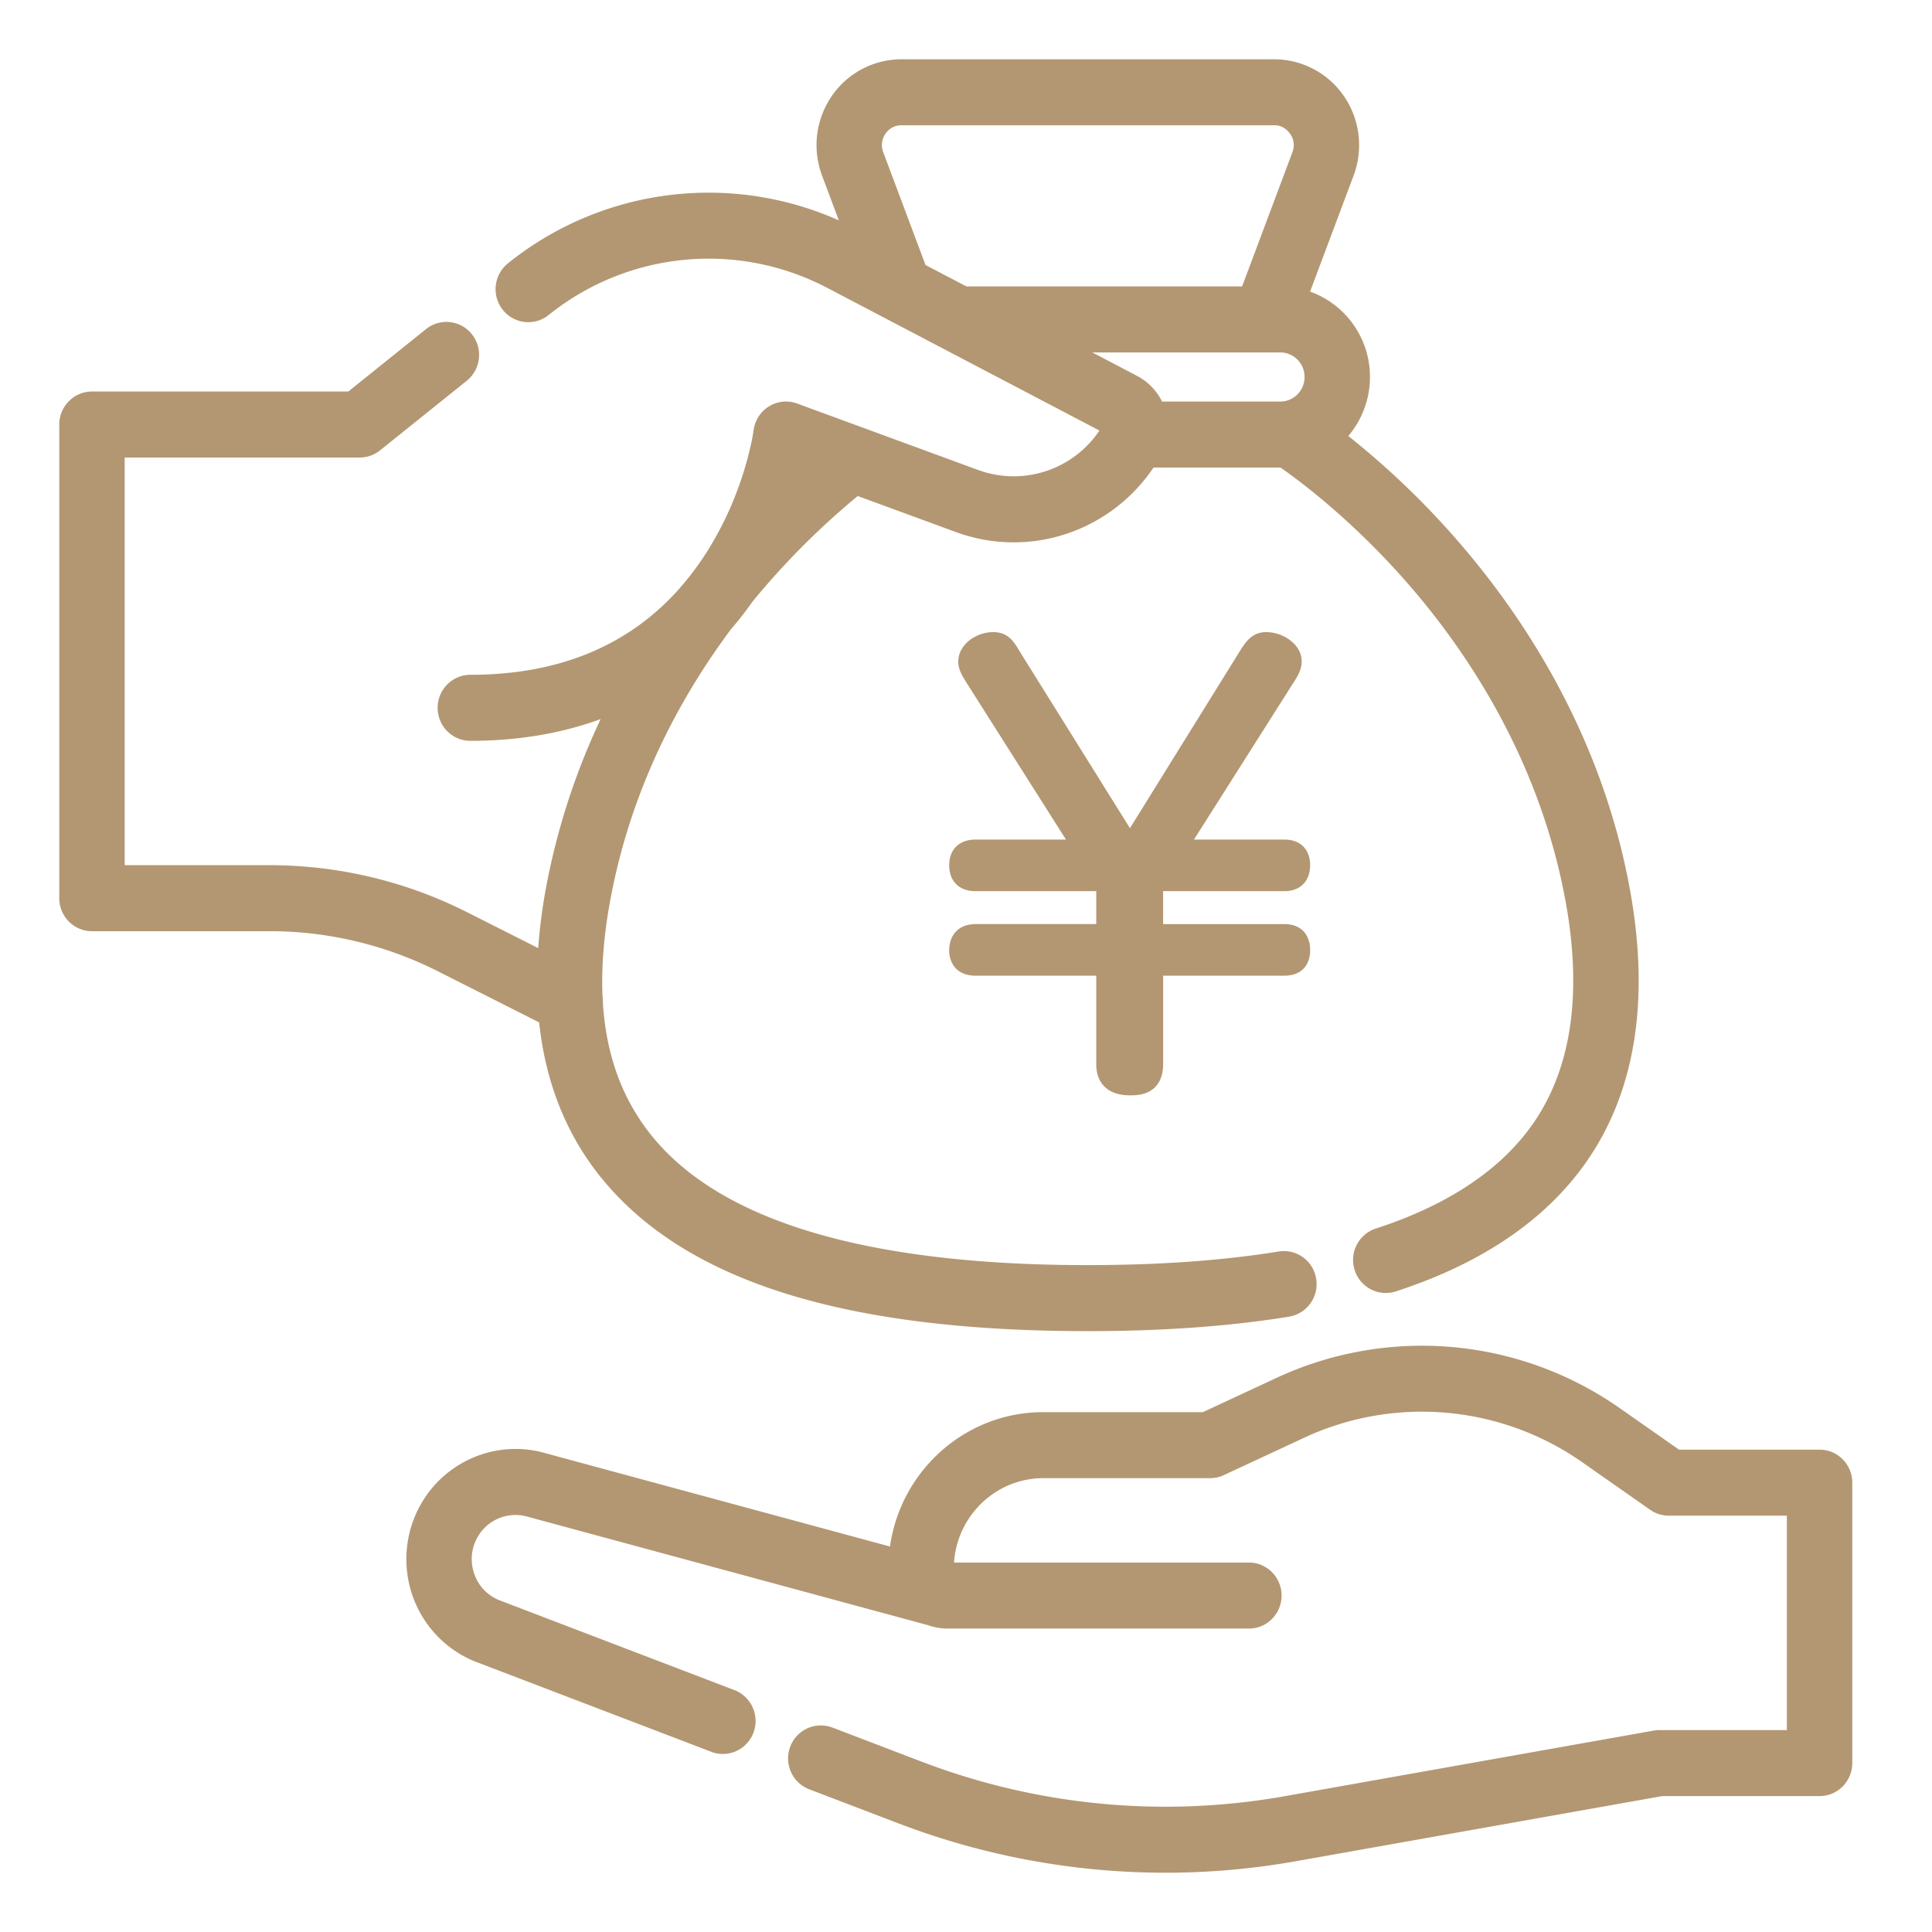
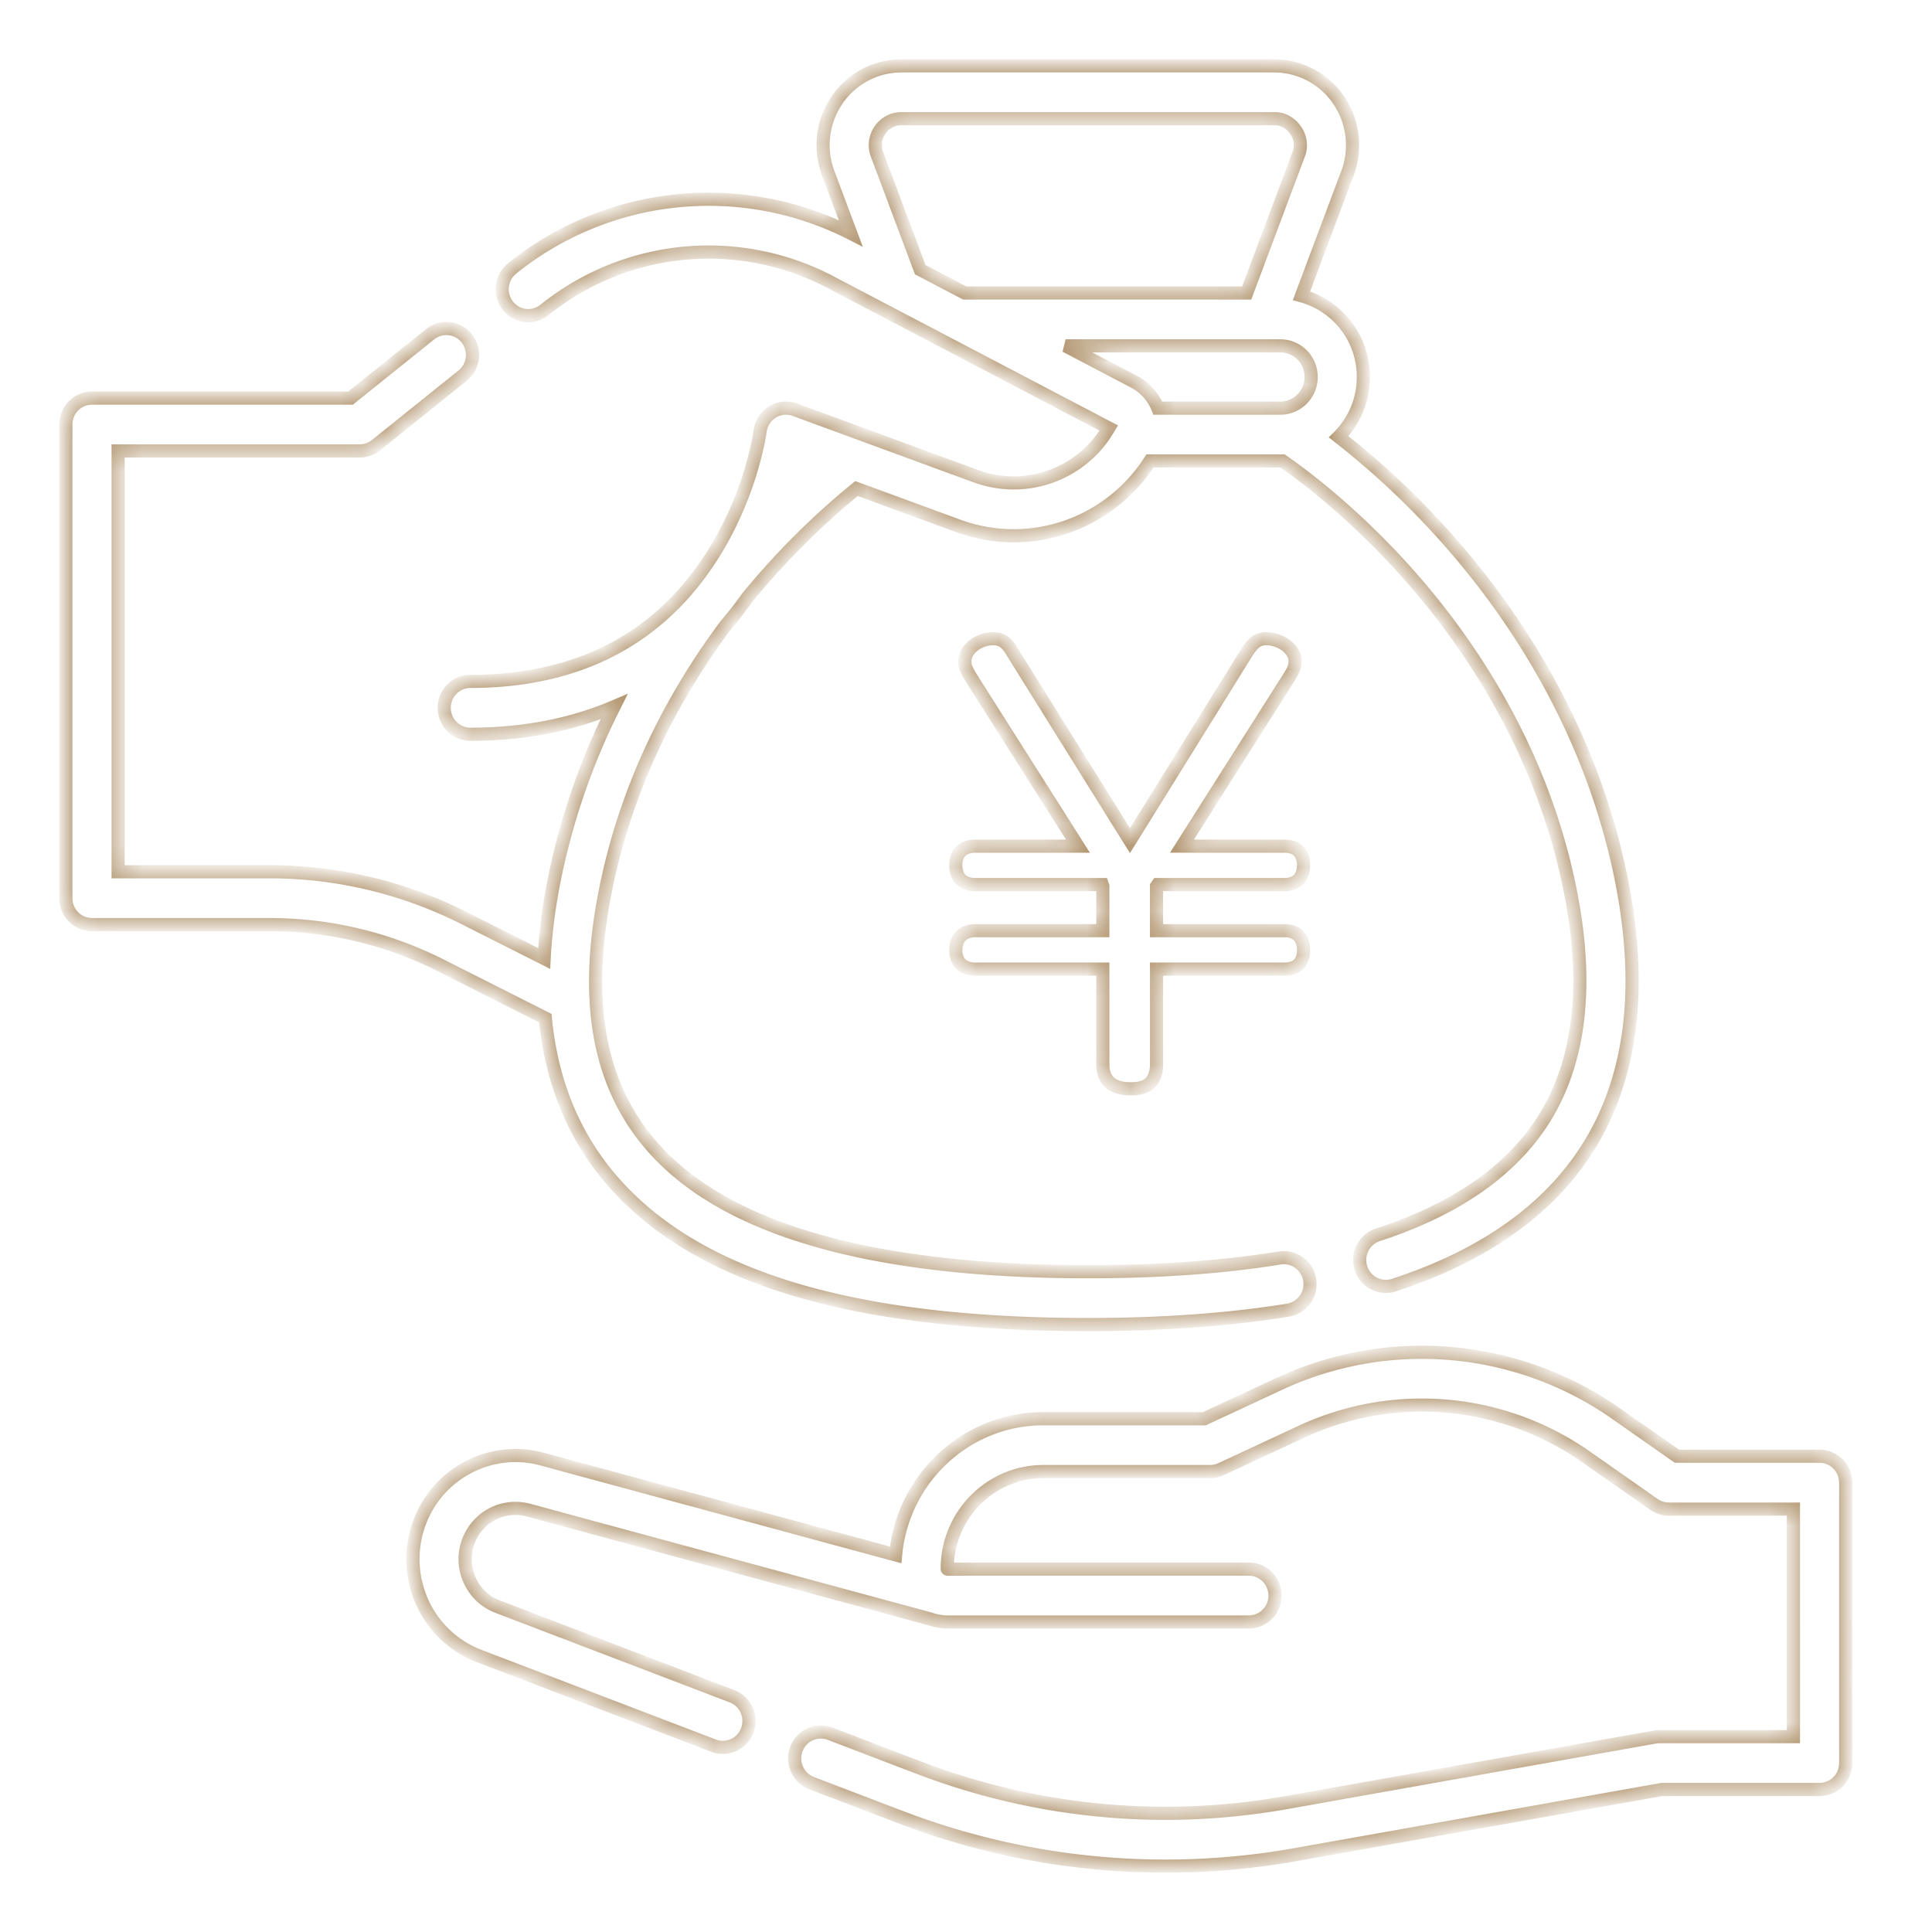
<svg xmlns="http://www.w3.org/2000/svg" width="88" height="88" fill="none">
  <mask id="a" maskUnits="userSpaceOnUse" x="2" y="2" width="83" height="84" fill="#000">
-     <path fill="#fff" d="M2 2h83v84H2z" />
    <path fill-rule="evenodd" clip-rule="evenodd" d="M27.66 53.508c-1.61-1.967-2.552-4.355-2.82-7.133l-4.78-2.413a17.287 17.287 0 00-7.75-1.847H4.19c-.657 0-1.19-.538-1.19-1.203V19.337c0-.665.533-1.204 1.19-1.204h11.78l3.622-2.91a1.18 1.18 0 011.672.195c.409.52.323 1.278-.192 1.691l-3.948 3.17a1.18 1.18 0 01-.74.261H5.38v19.168h6.93c3.043 0 6.09.727 8.813 2.1l3.662 1.85c.052-1.032.182-2.108.392-3.229a31.19 31.19 0 012.79-8.238c-1.794.766-3.951 1.253-6.543 1.253-.657 0-1.19-.539-1.19-1.204 0-.664.533-1.203 1.19-1.203 4.121 0 7.4-1.365 9.775-4.063l.036-.045a13.07 13.07 0 001.175-1.567c1.828-2.85 2.209-5.694 2.213-5.723.046-.362.252-.683.56-.873.31-.19.686-.228 1.026-.104l8.24 3.026a5.003 5.003 0 006.054-2.193L37.81 12.842a11.928 11.928 0 00-13.007 1.272 1.18 1.18 0 01-1.672-.194 1.213 1.213 0 01.192-1.691 14.288 14.288 0 0115.427-1.602L37.724 7.89a3.645 3.645 0 01.4-3.331A3.558 3.558 0 0141.06 3h16.976a3.56 3.56 0 012.938 1.56c.666.976.816 2.221.4 3.33l-2.093 5.582a3.825 3.825 0 012.82 3.7 3.835 3.835 0 01-1.13 2.722 37.102 37.102 0 014.71 4.385c2.998 3.312 6.862 8.803 8.24 16.15.889 4.743.36 8.716-1.572 11.808-1.778 2.846-4.76 4.965-8.864 6.3a1.189 1.189 0 01-1.496-.778 1.206 1.206 0 01.768-1.514c3.558-1.157 6.109-2.938 7.58-5.294 1.6-2.56 2.019-5.949 1.245-10.074-1.267-6.76-4.835-11.842-7.605-14.915-2.485-2.757-4.794-4.44-5.56-4.968l-.028.001-.07.002h-5.94c-1.873 2.91-5.482 4.151-8.743 2.954l-4.624-1.699a35.313 35.313 0 00-4.98 4.976 15.44 15.44 0 01-.984 1.26c-2.848 3.827-4.71 7.995-5.534 12.39-.308 1.643-.432 3.152-.37 4.536.012.08.017.163.013.245.153 2.507.928 4.594 2.335 6.314 3.234 3.949 9.982 5.951 20.056 5.951 3.256 0 6.197-.21 8.741-.624a1.19 1.19 0 011.364.997 1.202 1.202 0 01-.985 1.379c-2.67.434-5.738.655-9.12.655-10.97 0-18.13-2.232-21.888-6.823zM41.062 5.407c-.397 0-.753.19-.979.52a1.2 1.2 0 00-.133 1.11l1.966 5.245 2.03 1.064h12.84l2.364-6.309c.31-.755-.305-1.656-1.112-1.63H41.06zM58.32 15.753h-9.783l3.118 1.634c.49.257.875.688 1.082 1.203h5.583c.773 0 1.402-.637 1.402-1.418 0-.783-.629-1.419-1.402-1.419zm-4.482 22.788H58.5c.825 0 .876.65.876.85 0 .55-.283.9-.876.9h-5.77l-.05.075v2.025h5.82c.825 0 .876.65.876.875 0 .55-.283.875-.876.875h-5.82v4.325c0 1.125-.85 1.125-1.212 1.125-.824 0-1.236-.4-1.236-1.125v-4.325h-5.795c-.85 0-.902-.65-.902-.85 0-.575.335-.9.902-.9h5.795v-2.025l-.026-.075h-5.77c-.85 0-.9-.65-.9-.875 0-.575.334-.875.9-.875h4.663l-4.74-7.475-.075-.122c-.195-.31-.337-.537-.337-.803 0-.625.696-1.05 1.288-1.05.515 0 .696.3.979.775l5.255 8.425 5.228-8.425c.284-.45.49-.775.98-.775.617 0 1.313.45 1.313 1.025 0 .311-.142.53-.38.9l-.032.05-4.74 7.475zm29.041 27.79h-6.495l-2.797-1.96a15.4 15.4 0 00-15.29-1.35l-3.438 1.6h-7.337c-3.515 0-6.41 2.73-6.726 6.203l-16.113-4.366c-2.147-.583-4.417.46-5.396 2.48a4.779 4.779 0 00-.15 3.815 4.7 4.7 0 002.69 2.678l10.678 4.082c.139.053.281.078.42.078.482 0 .934-.297 1.114-.778a1.208 1.208 0 00-.692-1.552l-10.68-4.081a2.274 2.274 0 01-1.317-1.313 2.31 2.31 0 01.073-1.87 2.284 2.284 0 012.645-1.215l18.319 4.964c.244.085.504.133.776.133h13.723c.657 0 1.19-.539 1.19-1.204 0-.664-.533-1.203-1.19-1.203H43.162a.017.017 0 01-.017-.018c0-2.44 1.963-4.426 4.376-4.426h7.598c.172 0 .341-.037.497-.11l3.675-1.71a13.034 13.034 0 0112.94 1.142l3.104 2.173c.199.14.435.214.677.214h5.677v10.365h-6.1c-.069 0-.138.006-.206.018l-16.819 2.99a31.353 31.353 0 01-16.678-1.585l-4.078-1.558a1.186 1.186 0 00-1.533.7 1.208 1.208 0 00.692 1.552l4.078 1.558a33.722 33.722 0 0017.93 1.704l16.718-2.972h7.186c.657 0 1.19-.539 1.19-1.204V67.533c0-.664-.533-1.203-1.19-1.203z" />
  </mask>
-   <path fill-rule="evenodd" clip-rule="evenodd" d="M27.66 53.508c-1.61-1.967-2.552-4.355-2.82-7.133l-4.78-2.413a17.287 17.287 0 00-7.75-1.847H4.19c-.657 0-1.19-.538-1.19-1.203V19.337c0-.665.533-1.204 1.19-1.204h11.78l3.622-2.91a1.18 1.18 0 011.672.195c.409.52.323 1.278-.192 1.691l-3.948 3.17a1.18 1.18 0 01-.74.261H5.38v19.168h6.93c3.043 0 6.09.727 8.813 2.1l3.662 1.85c.052-1.032.182-2.108.392-3.229a31.19 31.19 0 012.79-8.238c-1.794.766-3.951 1.253-6.543 1.253-.657 0-1.19-.539-1.19-1.204 0-.664.533-1.203 1.19-1.203 4.121 0 7.4-1.365 9.775-4.063l.036-.045a13.07 13.07 0 001.175-1.567c1.828-2.85 2.209-5.694 2.213-5.723.046-.362.252-.683.56-.873.31-.19.686-.228 1.026-.104l8.24 3.026a5.003 5.003 0 006.054-2.193L37.81 12.842a11.928 11.928 0 00-13.007 1.272 1.18 1.18 0 01-1.672-.194 1.213 1.213 0 01.192-1.691 14.288 14.288 0 0115.427-1.602L37.724 7.89a3.645 3.645 0 01.4-3.331A3.558 3.558 0 0141.06 3h16.976a3.56 3.56 0 012.938 1.56c.666.976.816 2.221.4 3.33l-2.093 5.582a3.825 3.825 0 012.82 3.7 3.835 3.835 0 01-1.13 2.722 37.102 37.102 0 014.71 4.385c2.998 3.312 6.862 8.803 8.24 16.15.889 4.743.36 8.716-1.572 11.808-1.778 2.846-4.76 4.965-8.864 6.3a1.189 1.189 0 01-1.496-.778 1.206 1.206 0 01.768-1.514c3.558-1.157 6.109-2.938 7.58-5.294 1.6-2.56 2.019-5.949 1.245-10.074-1.267-6.76-4.835-11.842-7.605-14.915-2.485-2.757-4.794-4.44-5.56-4.968l-.028.001-.07.002h-5.94c-1.873 2.91-5.482 4.151-8.743 2.954l-4.624-1.699a35.313 35.313 0 00-4.98 4.976 15.44 15.44 0 01-.984 1.26c-2.848 3.827-4.71 7.995-5.534 12.39-.308 1.643-.432 3.152-.37 4.536.012.08.017.163.013.245.153 2.507.928 4.594 2.335 6.314 3.234 3.949 9.982 5.951 20.056 5.951 3.256 0 6.197-.21 8.741-.624a1.19 1.19 0 011.364.997 1.202 1.202 0 01-.985 1.379c-2.67.434-5.738.655-9.12.655-10.97 0-18.13-2.232-21.888-6.823zM41.062 5.407c-.397 0-.753.19-.979.52a1.2 1.2 0 00-.133 1.11l1.966 5.245 2.03 1.064h12.84l2.364-6.309c.31-.755-.305-1.656-1.112-1.63H41.06zM58.32 15.753h-9.783l3.118 1.634c.49.257.875.688 1.082 1.203h5.583c.773 0 1.402-.637 1.402-1.418 0-.783-.629-1.419-1.402-1.419zm-4.482 22.788H58.5c.825 0 .876.65.876.85 0 .55-.283.9-.876.9h-5.77l-.05.075v2.025h5.82c.825 0 .876.65.876.875 0 .55-.283.875-.876.875h-5.82v4.325c0 1.125-.85 1.125-1.212 1.125-.824 0-1.236-.4-1.236-1.125v-4.325h-5.795c-.85 0-.902-.65-.902-.85 0-.575.335-.9.902-.9h5.795v-2.025l-.026-.075h-5.77c-.85 0-.9-.65-.9-.875 0-.575.334-.875.9-.875h4.663l-4.74-7.475-.075-.122c-.195-.31-.337-.537-.337-.803 0-.625.696-1.05 1.288-1.05.515 0 .696.3.979.775l5.255 8.425 5.228-8.425c.284-.45.49-.775.98-.775.617 0 1.313.45 1.313 1.025 0 .311-.142.53-.38.9l-.032.05-4.74 7.475zm29.041 27.79h-6.495l-2.797-1.96a15.4 15.4 0 00-15.29-1.35l-3.438 1.6h-7.337c-3.515 0-6.41 2.73-6.726 6.203l-16.113-4.366c-2.147-.583-4.417.46-5.396 2.48a4.779 4.779 0 00-.15 3.815 4.7 4.7 0 002.69 2.678l10.678 4.082c.139.053.281.078.42.078.482 0 .934-.297 1.114-.778a1.208 1.208 0 00-.692-1.552l-10.68-4.081a2.274 2.274 0 01-1.317-1.313 2.31 2.31 0 01.073-1.87 2.284 2.284 0 012.645-1.215l18.319 4.964c.244.085.504.133.776.133h13.723c.657 0 1.19-.539 1.19-1.204 0-.664-.533-1.203-1.19-1.203H43.162a.017.017 0 01-.017-.018c0-2.44 1.963-4.426 4.376-4.426h7.598c.172 0 .341-.037.497-.11l3.675-1.71a13.034 13.034 0 0112.94 1.142l3.104 2.173c.199.14.435.214.677.214h5.677v10.365h-6.1c-.069 0-.138.006-.206.018l-16.819 2.99a31.353 31.353 0 01-16.678-1.585l-4.078-1.558a1.186 1.186 0 00-1.533.7 1.208 1.208 0 00.692 1.552l4.078 1.558a33.722 33.722 0 0017.93 1.704l16.718-2.972h7.186c.657 0 1.19-.539 1.19-1.204V67.533c0-.664-.533-1.203-1.19-1.203z" fill="#B39772" />
  <path d="M24.84 46.375l.298-.029-.016-.164-.147-.075-.136.268zm2.82 7.133l.233-.19-.232.19zm-7.6-9.546l.135-.267-.135.267zm-4.09-25.829v.3h.105l.082-.066-.188-.234zm3.622-2.91l.188.235-.188-.234zm1.672.195l-.236.185.236-.185zm-.192 1.691l-.188-.234.188.234zm-3.948 3.17l.188.234-.188-.234zM5.38 20.54v-.3h-.3v.3h.3zm0 19.168h-.3v.3h.3v-.3zm15.743 2.1l.135-.267-.135.268zm3.662 1.85l-.135.267.412.208.023-.46-.3-.016zm.392-3.229l-.295-.055.295.055zm2.79-8.238l.269.134.366-.731-.752.321.117.276zm3.232-5.217l.225.198.005-.005.004-.006-.234-.187zm.036-.045l-.226-.197.226.197zm.875-1.12l.246.171-.246-.171zm.3-.447l-.252-.162.252.162zm2.213-5.723l.297.038-.297-.038zm.56-.873l-.156-.256.157.255zm1.026-.104l.103-.281-.103.281zm8.24 3.026l.104-.281-.104.281zm6.054-2.193l.26.152.158-.271-.279-.146-.139.265zM37.81 12.842l-.139.265.14-.265zm-13.007 1.272l.187.234-.187-.234zm-1.672-.194l.236-.185-.236.185zm.192-1.691l.188.234-.188-.234zm15.427-1.602l-.136.267.687.35-.27-.723-.281.105zM37.724 7.89l.28-.105-.28.105zm.4-3.331l-.248-.17.248.17zm22.85 0l.249-.17-.248.17zm.4 3.33l.282.106-.281-.105zm-2.092 5.582l-.28-.105-.117.31.32.085.077-.29zm1.69 6.422l-.211-.212-.242.24.27.21.184-.238zm4.71 4.385l.222-.202-.223.202zm8.24 16.15l.294-.055-.294.055zM72.35 52.237l-.254-.16.254.16zm-8.864 6.3l-.092-.286-.003.001.095.284zm-1.496-.778l.286-.09-.286.09zm.768-1.514l.093.286-.093-.286zm7.58-5.294l-.254-.16.255.16zm1.245-10.074l-.294.056.294-.056zm-7.605-14.915l.223-.201-.223.2zm-5.56-4.968l.17-.247-.08-.055-.099.003.01.3zm-.028.001l-.01-.3.01.3zm-6.01.002v-.3h-.163l-.089.138.252.162zm-8.743 2.954l-.103.281.103-.281zm-4.624-1.699l.103-.281-.16-.06-.133.109.19.232zm-4.98 4.976l-.232-.19-.008.008-.006.01.246.172zm-.984 1.26l-.227-.197-.007.009-.007.01.24.178zm-5.534 12.39l-.295-.056.295.055zm-.37 4.536l-.3.013v.017l.003.016.297-.046zm.013.245l-.3-.015v.033l.3-.018zm2.335 6.314l.233-.19-.232.19zM58.29 57.3l.049.296-.049-.296zm1.364.997l-.296.047.296-.047zm-.985 1.379l-.049-.296.049.296zM40.082 5.926l-.248-.168.248.169zm-.133 1.111l-.281.105.28-.105zm1.966 5.245l-.28.105.04.108.1.053.14-.266zm2.03 1.064l-.14.266.066.034h.073v-.3zm12.84 0v.3h.207l.073-.195-.28-.105zm2.364-6.309l-.277-.114-.004.009.281.105zm-1.112-1.63v.3h.01l-.01-.3zm-9.5 10.346v-.3l-.14.566.14-.266zm3.117 1.634l-.14.266.14-.266zm1.082 1.203l-.278.112.075.188h.203v-.3zm1.101 19.951l-.253-.16-.292.46h.545v-.3zm-1.107 1.75v-.3h-.158l-.09.13.248.17zm-.052.075l-.247-.17-.053.077v.093h.3zm0 2.025h-.3v.3h.3v-.3zm0 1.75v-.3h-.3v.3h.3zm-2.447 0h.3v-.3h-.3v.3zm0-1.75v.3h.3v-.3h-.3zm0-2.025h.3v-.05l-.016-.047-.284.097zm-.026-.075l.284-.097-.07-.203h-.214v.3zm-1.107-1.75v.3h.545l-.292-.46-.253.16zm-4.74-7.475l-.255.158.002.003.253-.161zm-.075-.122l.254-.16-.255.16zm1.93-1.078l-.258.154.003.005.255-.159zm5.255 8.425l-.255.159.255.409.254-.41-.255-.158zm5.228-8.425l-.254-.16v.002l.254.158zm1.913 1.15l-.252-.163.252.162zm-.032.05l-.252-.163-.002.002.254.161zM76.383 66.33l-.172.246.078.054h.094v-.3zm-2.797-1.958l-.172.245.172-.245zm-15.29-1.35l.126.271-.126-.272zm-3.438 1.6v.3h.067l.06-.028-.127-.272zm-14.063 6.201l-.078.29.344.094.033-.356-.299-.028zm-16.113-4.365l-.079.29.079-.29zm-5.396 2.48l-.27-.131.27.13zm-.15 3.815l.28-.11-.28.11zm2.69 2.678l.107-.28-.108.28zm10.678 4.082l.108-.28-.108.28zm1.534-.7l-.281-.105.281.105zm-.692-1.552l.107-.28-.107.28zm-10.68-4.081l-.107.28.108-.28zm-1.317-1.313l-.28.11.28-.11zm.073-1.87l.27.132-.27-.131zm2.645-1.215l.078-.29-.078.29zm18.319 4.964l.098-.283-.01-.004-.01-.003-.078.29zm13.23-6.828l-.126-.272.126.272zm3.675-1.71l-.127-.273.127.272zm12.94 1.142l-.171.246.172-.246zm3.104 2.173l.172-.246-.172.246zm6.354.214h.3v-.3h-.3v.3zm0 10.365v.3h.3v-.3h-.3zm-6.305.018l-.053-.295.052.295zm-16.82 2.99l.053.295-.053-.295zm-16.678-1.585l.107-.28-.107.28zm-4.078-1.558l-.107.28.108-.28zm-1.533.7l.281.105-.281-.105zm.692 1.552l-.107.28.107-.28zm4.078 1.558l.107-.28-.107.28zM53.085 85v-.3.3zm5.89-.52l-.052-.294.053.295zm16.718-2.971v-.3h-.026l-.026.005.052.295zm8.376-13.976h.3-.3zM24.54 46.403c.274 2.832 1.235 5.277 2.887 7.295l.465-.38c-1.57-1.917-2.491-4.246-2.755-6.972l-.597.058zm-4.616-2.173l4.78 2.413.27-.536-4.78-2.412-.27.535zm-7.615-1.815c2.629 0 5.262.628 7.615 1.815l.27-.535a17.586 17.586 0 00-7.885-1.88v.6zm-8.12 0h8.12v-.6H4.19v.6zM2.7 40.912c0 .827.664 1.503 1.49 1.503v-.6a.897.897 0 01-.89-.903h-.6zm0-21.575v21.575h.6V19.337h-.6zm1.49-1.504c-.826 0-1.49.677-1.49 1.504h.6c0-.503.402-.904.89-.904v-.6zm11.78 0H4.19v.6h11.78v-.6zm3.435-2.843L15.78 17.9l.376.467 3.623-2.91-.375-.467zm2.095.243a1.48 1.48 0 00-2.095-.243l.375.468a.88.88 0 011.248.145l.472-.37zm-.24 2.11c.643-.517.75-1.46.24-2.11l-.472.37a.913.913 0 01-.144 1.272l.376.468zm-3.948 3.17l3.948-3.17-.376-.468-3.948 3.17.376.468zm-.928.327c.337 0 .664-.115.928-.327l-.376-.468a.881.881 0 01-.552.195v.6zm-11.004 0h11.004v-.6H5.38v.6zm.3 18.868V20.54h-.6v19.168h.6zm6.63-.3H5.38v.6h6.93v-.6zm8.948 2.133a19.957 19.957 0 00-8.948-2.133v.6c2.996 0 5.997.716 8.678 2.069l.27-.536zm3.663 1.849l-3.663-1.849-.27.536 3.662 1.848.27-.535zm-.039-3.016a24.45 24.45 0 00-.396 3.268l.599.03c.051-1.017.18-2.08.387-3.188l-.59-.11zm2.817-8.317a31.5 31.5 0 00-2.817 8.317l.59.11a30.895 30.895 0 012.764-8.159l-.537-.268zm-6.275 1.687c2.63 0 4.828-.495 6.661-1.277l-.235-.552c-1.756.75-3.873 1.229-6.426 1.229v.6zm-1.49-1.504c0 .828.664 1.504 1.49 1.504v-.6a.897.897 0 01-.89-.904h-.6zm1.49-1.503c-.826 0-1.49.676-1.49 1.503h.6c0-.502.402-.903.89-.903v-.6zm9.55-3.961c-2.31 2.623-5.501 3.96-9.55 3.96v.6c4.194 0 7.56-1.392 10-4.164l-.45-.396zm.035-.044l-.044.055.468.375c.018-.023.021-.028.029-.036l-.453-.394zm.855-1.095c-.27.387-.558.756-.855 1.095l.452.395c.312-.356.612-.742.895-1.146l-.492-.344zm.294-.437c-.095.148-.193.293-.294.437l.492.343c.103-.148.206-.3.307-.457l-.505-.323zm2.167-5.6s-.023.176-.086.484a15.507 15.507 0 01-2.08 5.116l.504.324c1.862-2.904 2.251-5.8 2.257-5.847l-.595-.076zm.701-1.09c-.386.238-.643.64-.7 1.091l.594.076a.905.905 0 01.421-.656l-.315-.51zm1.286-.13a1.479 1.479 0 00-1.285.13l.314.511a.879.879 0 01.764-.077l.207-.563zm8.24 3.027l-8.24-3.026-.207.563 8.24 3.026.208-.563zm5.692-2.063a4.703 4.703 0 01-5.691 2.063l-.207.563a5.302 5.302 0 006.416-2.323l-.518-.303zm-12.573-6.237l12.693 6.654.279-.531-12.693-6.654-.279.531zm-12.68 1.241a11.628 11.628 0 0112.68-1.24l.279-.532a12.229 12.229 0 00-13.335 1.304l.376.468zm-2.096-.243a1.48 1.48 0 002.095.243l-.375-.468a.88.88 0 01-1.248-.145l-.472.37zm.24-2.11a1.513 1.513 0 00-.24 2.11l.472-.37a.913.913 0 01.144-1.272l-.376-.468zm15.75-1.636a14.588 14.588 0 00-15.75 1.636l.376.468a13.988 13.988 0 0115.103-1.57l.272-.534zm-1.442-2.363l1.026 2.736.562-.21-1.026-2.736-.562.21zm.433-3.605a3.945 3.945 0 00-.433 3.605l.562-.21a3.345 3.345 0 01.366-3.057l-.495-.338zM41.06 2.7a3.858 3.858 0 00-3.185 1.69l.495.339A3.258 3.258 0 0141.06 3.3v-.6zm16.976 0H41.06v.6h16.976v-.6zm3.186 1.69a3.86 3.86 0 00-3.186-1.69v.6a3.26 3.26 0 012.69 1.429l.496-.339zm.433 3.606c.45-1.2.288-2.548-.433-3.606l-.496.339c.611.895.749 2.038.367 3.057l.562.21zm-2.093 5.581l2.093-5.58-.562-.211L59 13.366l.562.211zm2.838 3.595a4.125 4.125 0 00-3.041-3.99l-.155.58a3.525 3.525 0 012.596 3.41h.6zm-1.216 2.934a4.135 4.135 0 001.216-2.934h-.6c0 .981-.398 1.87-1.04 2.51l.424.425zm4.719 3.971a37.405 37.405 0 00-4.747-4.42l-.368.474a36.807 36.807 0 014.67 4.35l.445-.404zm8.312 16.297c-1.39-7.42-5.291-12.96-8.312-16.297l-.445.403c2.977 3.288 6.804 8.73 8.168 16.004l.59-.11zm-1.611 12.022c1.983-3.174 2.51-7.23 1.611-12.022l-.59.11c.88 4.694.35 8.584-1.53 11.594l.509.318zm-9.026 6.426c4.152-1.35 7.2-3.505 9.026-6.426l-.51-.318c-1.73 2.77-4.645 4.854-8.701 6.173l.185.57zm-1.876-.973a1.489 1.489 0 001.878.972l-.19-.569a.889.889 0 01-1.115-.582l-.573.179zm.962-1.89a1.506 1.506 0 00-.961 1.891l.572-.182a.906.906 0 01.575-1.137l-.186-.571zm7.42-5.167c-1.424 2.278-3.905 4.025-7.42 5.168l.186.57c3.602-1.17 6.222-2.986 7.742-5.42l-.509-.318zm1.204-9.86c.764 4.08.341 7.385-1.205 9.86l.51.318c1.651-2.645 2.066-6.118 1.284-10.288l-.59.11zm-7.534-14.77c2.749 3.05 6.28 8.083 7.533 14.77l.59-.11c-1.28-6.833-4.885-11.964-7.677-15.061l-.446.402zm-5.507-4.92c.754.517 3.043 2.186 5.507 4.92l.446-.401c-2.505-2.78-4.834-4.478-5.613-5.014l-.34.495zm.152.053h.027l-.018-.6h-.03l.021.6zm-.08.002l.08-.002-.02-.6-.06.002v.6zm-5.94 0h5.94v-.6h-5.94v.6zm-8.846 2.935c3.395 1.247 7.15-.047 9.099-3.073l-.505-.324c-1.798 2.793-5.26 3.982-8.388 2.834l-.206.563zm-4.625-1.698l4.625 1.698.206-.563-4.624-1.698-.207.563zm-4.644 4.884a35.01 35.01 0 014.937-4.933l-.379-.465a35.616 35.616 0 00-5.022 5.018l.464.38zm-.99 1.267c.35-.402.687-.834 1.003-1.285l-.49-.345c-.306.435-.63.85-.966 1.236l.453.394zM27.81 40.933c.815-4.346 2.657-8.473 5.48-12.266l-.482-.358c-2.874 3.861-4.755 8.071-5.588 12.513l.59.11zm-.365 4.468c-.06-1.357.06-2.843.365-4.468l-.59-.11c-.31 1.66-.438 3.193-.375 4.604l.6-.026zm.013.272a1.516 1.516 0 00-.017-.305l-.593.092c.01.062.014.123.01.184l.6.03zm2.268 6.11c-1.363-1.665-2.119-3.69-2.268-6.142l-.6.036c.157 2.562.95 4.712 2.403 6.486l.465-.38zm19.823 5.841c-10.063 0-16.683-2.006-19.823-5.841l-.465.38c3.327 4.062 10.203 6.061 20.288 6.061v-.6zm8.693-.62c-2.525.41-5.45.62-8.693.62v.6c3.268 0 6.226-.21 8.79-.628l-.097-.592zm1.708 1.245a1.49 1.49 0 00-1.708-1.245l.097.592a.89.89 0 011.019.748l.592-.095zm-1.233 1.723a1.502 1.502 0 001.233-1.723l-.592.095a.902.902 0 01-.738 1.036l.097.592zm-9.168.66c3.394 0 6.48-.222 9.168-.66l-.097-.592c-2.65.431-5.701.651-9.07.651v.6zm-22.12-6.934c3.85 4.702 11.132 6.933 22.12 6.933v-.6c-10.95 0-17.987-2.232-21.656-6.713l-.465.38zm12.9-47.602a.87.87 0 01.732-.389v-.6c-.497 0-.946.24-1.227.65l.496.339zm-.1.836a.9.9 0 01.1-.836l-.495-.338a1.5 1.5 0 00-.166 1.384l.562-.21zm1.967 5.245L40.23 6.932l-.562.21 1.966 5.245.562-.21zm1.888.903l-2.03-1.063-.278.53 2.03 1.065.278-.532zm12.7-.034h-12.84v.6h12.84v-.6zm2.084-6.114l-2.365 6.309.562.21 2.365-6.308-.562-.211zm-.822-1.225c.285-.01.55.145.719.392a.876.876 0 01.107.824l.555.228c.2-.485.097-1.004-.167-1.39-.264-.387-.71-.67-1.233-.654l.02.6zm-16.985 0h16.976v-.6H41.06v.6zm7.475 10.346h9.783v-.6h-9.783v.6zm3.257 1.069l-3.117-1.635-.279.532 3.118 1.634.278-.531zm1.222 1.356a2.648 2.648 0 00-1.222-1.356l-.278.531c.426.223.762.599.943 1.049l.557-.224zm5.304-.188h-5.583v.6h5.583v-.6zm1.102-1.118c0 .62-.498 1.118-1.102 1.118v.6c.942 0 1.702-.774 1.702-1.718h-.6zm-1.102-1.119c.604 0 1.102.499 1.102 1.119h.6c0-.945-.76-1.719-1.702-1.719v.6zm.18 22.188h-4.662v.6H58.5v-.6zm1.176 1.15c0-.117-.013-.398-.173-.658-.176-.284-.496-.492-1.003-.492v.6c.318 0 .436.117.492.208a.67.67 0 01.084.342h.6zm-1.176 1.2c.356 0 .664-.107.88-.34.213-.229.296-.537.296-.86h-.6c0 .227-.058.369-.136.452-.073.08-.203.148-.44.148v.6zm-5.77 0h5.77v-.6h-5.77v.6zm.196-.055l.052-.075-.495-.34-.051.075.494.34zm.053 1.855v-2.025h-.6v2.025h.6zm5.521-.3h-5.82v.6h5.82v-.6zm1.176 1.175a1.32 1.32 0 00-.172-.678c-.176-.288-.497-.497-1.004-.497v.6c.318 0 .435.116.491.209a.729.729 0 01.085.366h.6zM58.5 44.441c.35 0 .658-.097.876-.323.217-.224.3-.529.3-.852h-.6c0 .227-.058.36-.131.435-.072.074-.202.14-.445.14v.6zm-5.82 0h5.82v-.6h-5.82v.6zm.3 4.025v-4.325h-.6v4.325h.6zm-1.511 1.425c.171 0 .55.005.884-.177.175-.096.336-.241.452-.455.114-.212.174-.474.174-.793h-.6c0 .244-.046.403-.102.508a.511.511 0 01-.212.213c-.18.099-.408.104-.596.104v.6zm-1.537-1.425c0 .419.12.791.406 1.055.28.26.674.37 1.13.37v-.6c-.367 0-.592-.09-.723-.21-.127-.119-.213-.309-.213-.615h-.6zm0-4.325v4.325h.6v-4.325h-.6zm-5.495.3h5.795v-.6h-5.795v.6zm-1.202-1.15c0 .118.014.4.179.66.18.285.508.49 1.023.49v-.6c-.335 0-.459-.12-.517-.21a.655.655 0 01-.085-.34h-.6zm1.202-1.2c-.34 0-.65.098-.875.321-.225.224-.327.534-.327.879h.6c0-.23.066-.37.15-.452.084-.084.225-.148.452-.148v-.6zm5.795 0h-5.795v.6h5.795v-.6zm-.3-1.725v2.025h.6v-2.025h-.6zm-.01.022l.026.075.568-.194-.026-.075-.567.194zm-5.485.203h5.77v-.6h-5.77v.6zm-1.202-1.175c0 .128.013.417.178.68.18.29.508.495 1.024.495v-.6c-.335 0-.458-.12-.515-.212a.705.705 0 01-.087-.363h-.6zm1.202-1.175c-.334 0-.643.089-.87.304-.23.218-.332.525-.332.871h.6c0-.23.066-.36.145-.436.082-.078.224-.139.457-.139v-.6zm4.662 0h-4.662v.6h4.662v-.6zm-4.993-7.014l4.74 7.475.506-.322-4.74-7.475-.506.322zm-.077-.124l.075.12.51-.315a30.71 30.71 0 00-.076-.123l-.509.318zm-.382-.962c0 .37.201.674.382.962l.509-.318c-.208-.331-.29-.48-.29-.644h-.6zm1.588-1.35a1.8 1.8 0 00-1.045.35c-.3.223-.543.567-.543 1h.6c0-.192.106-.373.301-.519a1.2 1.2 0 01.687-.231v-.6zm1.237.921c-.135-.226-.273-.462-.456-.632-.204-.189-.453-.289-.78-.289v.6c.186 0 .286.05.371.13.107.098.2.25.35.499l.515-.308zm5.251 8.42l-5.255-8.425-.509.318 5.255 8.425.51-.318zm4.72-8.424l-5.23 8.425.51.316 5.23-8.425-.51-.316zm1.233-.917c-.325 0-.57.113-.77.299-.184.17-.327.4-.463.616l.508.32c.148-.235.25-.391.362-.496a.485.485 0 01.363-.139v-.6zm1.614 1.325c0-.415-.25-.751-.548-.97a1.85 1.85 0 00-1.066-.355v.6c.242 0 .509.09.711.239.205.15.303.326.303.486h.6zm-.428 1.062c.227-.352.428-.647.428-1.062h-.6c0 .207-.083.35-.332.737l.504.325zm-.032.05l.032-.05-.504-.325-.032.05.504.326zm-4.738 7.474l4.739-7.475-.507-.322-4.74 7.475.508.322zM76.383 66.63h6.495v-.6h-6.495v.6zm-2.969-2.013l2.797 1.959.344-.492-2.797-1.958-.344.491zm-14.992-1.324a15.1 15.1 0 0114.992 1.324l.344-.491a15.7 15.7 0 00-15.589-1.377l.253.544zm-3.437 1.6l3.437-1.6-.253-.544-3.438 1.6.254.544zm-7.464.029h7.337v-.6h-7.337v.6zm-6.427 5.929c.302-3.323 3.072-5.93 6.427-5.93v-.6c-3.675 0-6.695 2.852-7.025 6.475l.598.055zm-16.49-4.104l16.113 4.366.157-.58-16.114-4.365-.157.58zm-5.048 2.322c.917-1.891 3.041-2.866 5.047-2.322l.157-.579c-2.288-.62-4.703.492-5.744 2.639l.54.262zm-.14 3.574a4.479 4.479 0 01.14-3.574l-.54-.262a5.078 5.078 0 00-.16 4.055l.56-.219zm2.517 2.508a4.401 4.401 0 01-2.518-2.508l-.558.219a5.001 5.001 0 002.861 2.85l.215-.56zm10.678 4.082L21.933 75.15l-.215.56 10.68 4.082.213-.56zm.314.058a.873.873 0 01-.313-.058l-.215.56c.174.066.352.098.528.098v-.6zm.832-.583a.89.89 0 01-.832.583v.6a1.49 1.49 0 001.394-.974l-.562-.21zm-.518-1.166a.908.908 0 01.518 1.166l.562.21a1.508 1.508 0 00-.866-1.937l-.215.56zm-10.68-4.082l10.68 4.082.214-.56-10.68-4.083-.213.56zm-1.49-1.484c.27.691.8 1.22 1.49 1.484l.215-.56a1.974 1.974 0 01-1.146-1.142l-.559.218zm.083-2.11a2.61 2.61 0 00-.083 2.11l.56-.218a2.01 2.01 0 01.063-1.63l-.54-.261zm2.993-1.373a2.583 2.583 0 00-2.993 1.374l.54.262a1.983 1.983 0 012.296-1.057l.157-.58zm18.32 4.963l-18.32-4.963-.157.579 18.32 4.963.156-.579zm.697.123c-.236 0-.463-.042-.678-.116l-.197.566c.274.095.568.15.875.15v-.6zm13.723 0H43.162v.6h13.723v-.6zm.89-.904a.897.897 0 01-.89.904v.6c.826 0 1.49-.676 1.49-1.504h-.6zm-.89-.903c.488 0 .89.401.89.903h.6c0-.827-.664-1.503-1.49-1.503v.6zm-13.723 0h13.723v-.6H43.162v.6zm-.317-.318c0 .172.139.318.317.318v-.6c.16 0 .283.13.283.282h-.6zm4.676-4.726c-2.582 0-4.676 2.123-4.676 4.726h.6c0-2.278 1.832-4.126 4.076-4.126v-.6zm7.598 0H47.52v.6h7.598v-.6zm.37-.082a.878.878 0 01-.37.082v.6c.215 0 .428-.047.624-.138l-.253-.544zm3.675-1.71l-3.674 1.71.253.544 3.674-1.71-.253-.545zm13.24 1.168a13.334 13.334 0 00-13.24-1.169l.253.544a12.734 12.734 0 0112.643 1.117l.344-.492zm3.103 2.173l-3.103-2.173-.344.492 3.102 2.172.345-.491zm.505.16a.88.88 0 01-.505-.16l-.345.491c.25.175.546.269.85.269v-.6zm5.677 0h-5.677v.6h5.677v-.6zm.3 10.665V68.737h-.6v10.365h.6zm-6.4.3h6.1v-.6h-6.1v.6zm-.153.013a.88.88 0 01.153-.013v-.6a1.49 1.49 0 00-.258.023l.105.59zm-16.82 2.99l16.82-2.99-.105-.59-16.82 2.99.106.59zm-16.837-1.6a31.654 31.654 0 0016.838 1.6l-.105-.59a31.054 31.054 0 01-16.519-1.57l-.214.56zM37.7 79.248l4.078 1.559.214-.56-4.077-1.56-.215.561zm-1.145.525a.886.886 0 011.145-.525l.215-.56a1.486 1.486 0 00-1.922.876l.562.21zm.519 1.166a.908.908 0 01-.519-1.166l-.562-.21c-.29.775.096 1.642.866 1.937l.215-.56zm4.077 1.559l-4.078-1.558-.214.56 4.078 1.558.214-.56zM53.085 84.7a33.42 33.42 0 01-11.933-2.203l-.214.56A34.022 34.022 0 0053.085 85.3v-.6zm5.838-.514a33.352 33.352 0 01-5.838.514v.6a33.96 33.96 0 005.943-.524l-.105-.59zm16.718-2.972l-16.718 2.972.105.59 16.718-2.972-.105-.59zm7.238-.005h-7.186v.6h7.186v-.6zm.89-.904a.897.897 0 01-.89.904v.6c.826 0 1.49-.676 1.49-1.504h-.6zm0-12.772v12.772h.6V67.533h-.6zm-.89-.903c.488 0 .89.401.89.903h.6c0-.827-.665-1.503-1.49-1.503v.6z" fill="#B39772" mask="url(#a)" />
</svg>